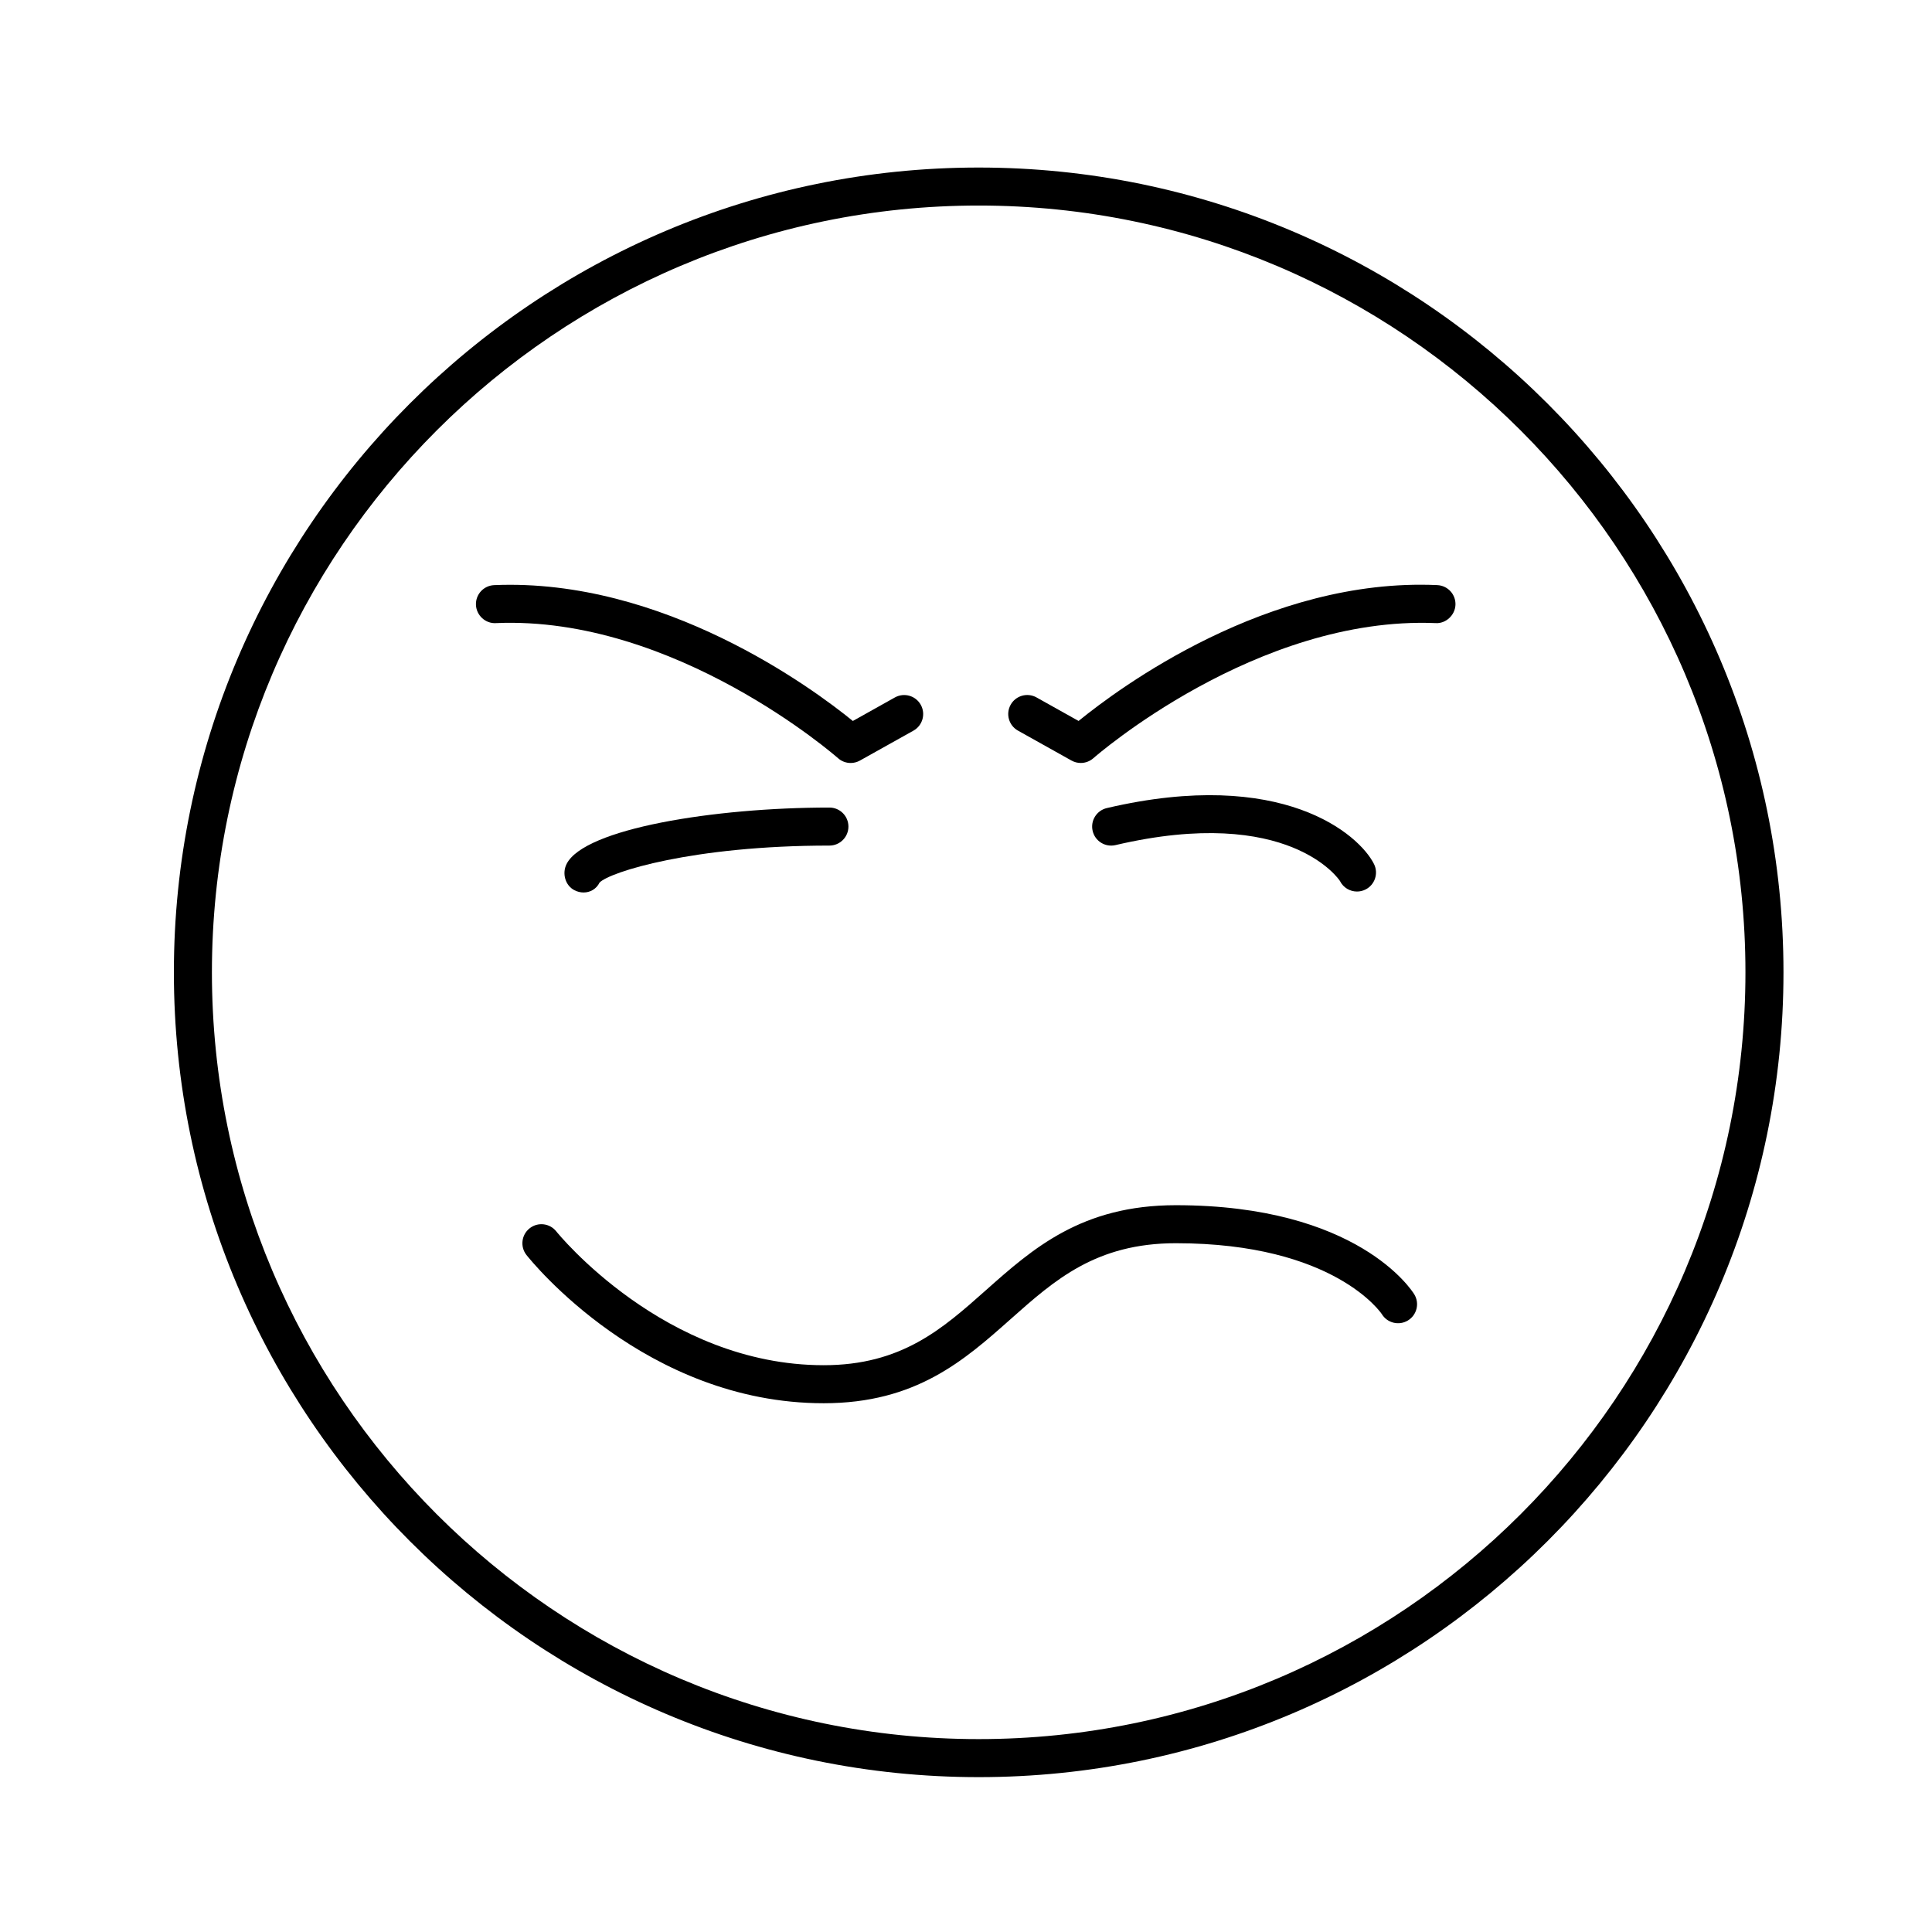
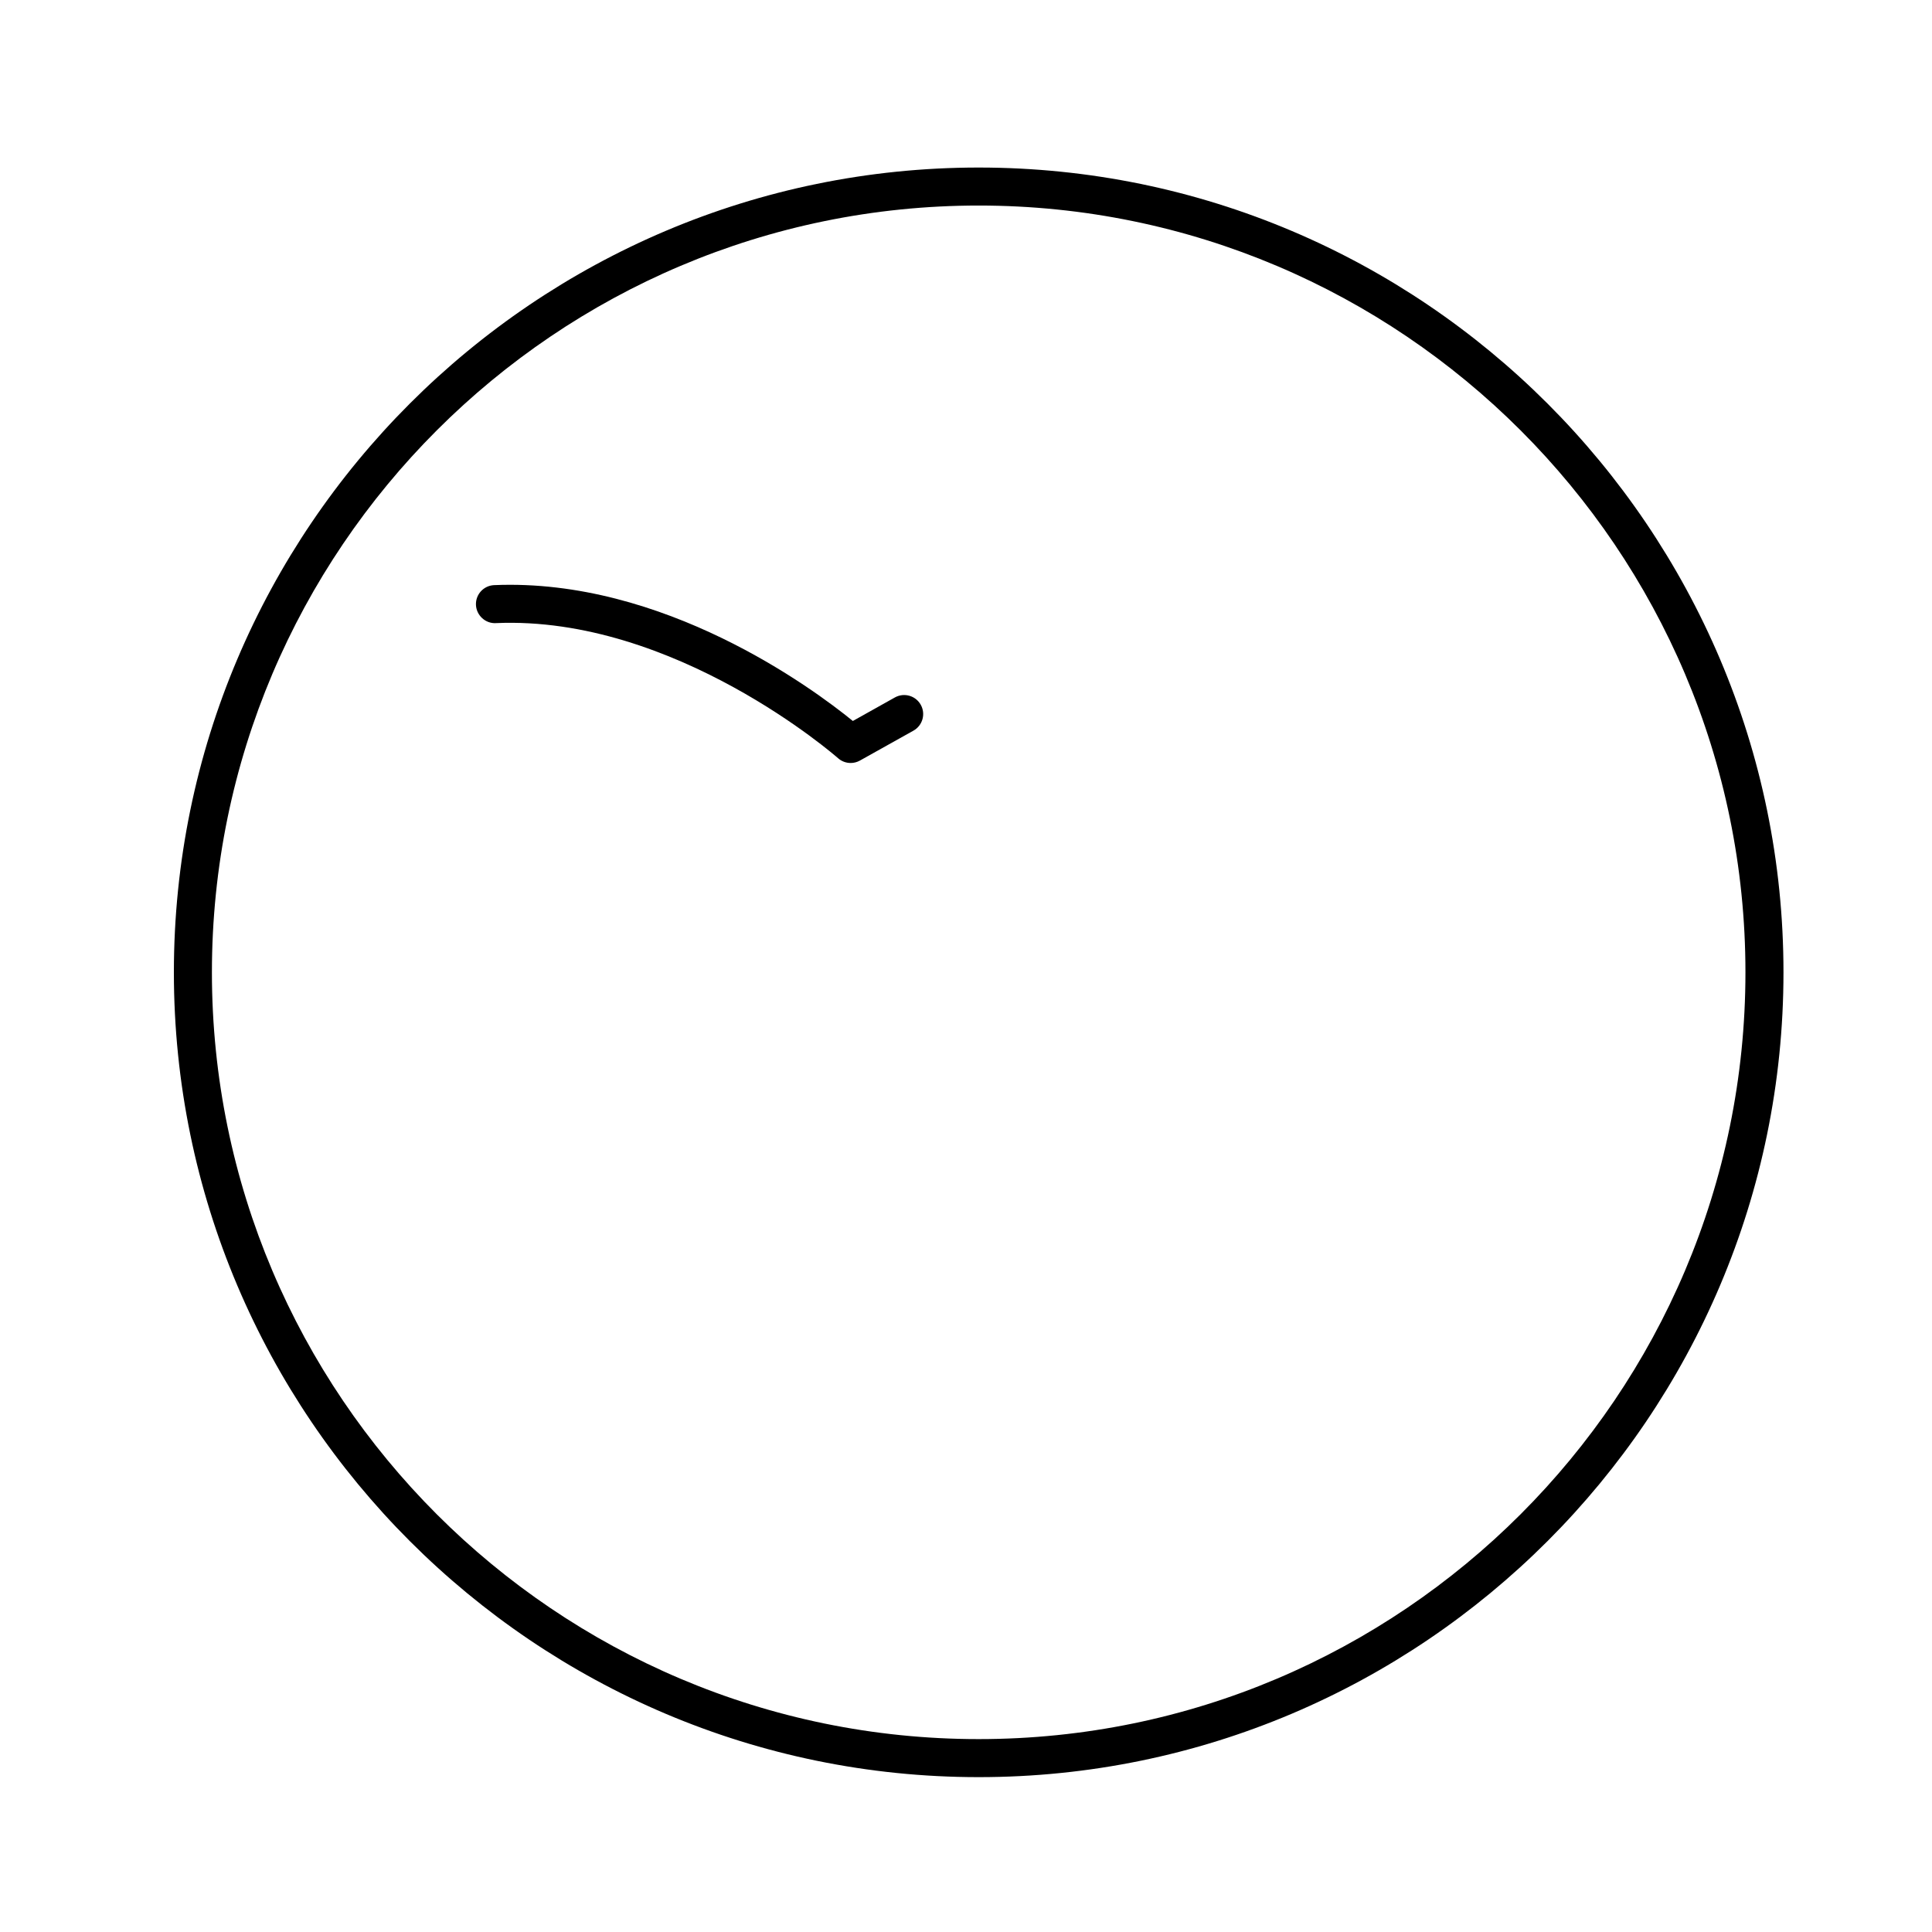
<svg xmlns="http://www.w3.org/2000/svg" fill="#000000" width="800px" height="800px" version="1.1" viewBox="144 144 512 512">
  <g>
-     <path d="m455.62 463.39c-24.992 0-37.918 11.488-50.422 22.598-11.457 10.184-22.285 19.805-42.918 19.805-42.199 0-70.574-35.105-70.855-35.457-1.73-2.184-4.902-2.547-7.074-0.816-2.18 1.727-2.547 4.891-0.828 7.07 1.27 1.602 31.59 39.281 78.758 39.281 24.465 0 37.25-11.367 49.617-22.352 11.605-10.312 22.566-20.055 43.727-20.055 42.066 0 54.473 18.641 54.566 18.785 1.453 2.375 4.551 3.133 6.922 1.688 2.379-1.445 3.133-4.547 1.688-6.922-0.59-0.965-14.926-23.625-63.18-23.625z" />
-     <path d="m294.15 372.97c-1.246 2.488-0.367 5.723 2.121 6.965 0.777 0.391 1.594 0.582 2.387 0.582 1.746 0 3.379-0.914 4.234-2.629 2.668-2.789 24.711-9.801 60.91-9.801 2.781 0 5.039-2.254 5.039-5.039 0-2.785-2.254-5.039-5.039-5.039-30.562 0.004-64.973 5.598-69.652 14.961z" />
-     <path d="m439.61 367.96c46.141-10.781 59.391 9.309 59.496 9.52 0.883 1.766 2.66 2.785 4.512 2.785 0.754 0 1.523-0.172 2.25-0.531 2.488-1.246 3.5-4.269 2.254-6.762-3.91-7.816-24.23-25.707-70.801-14.824-2.707 0.633-4.394 3.34-3.758 6.051 0.629 2.707 3.324 4.387 6.047 3.762z" />
-     <path d="m524.9 299.06c-44.969-2.035-84.402 27.32-95.066 36l-11.145-6.234c-2.434-1.359-5.5-0.488-6.856 1.938-1.359 2.43-0.488 5.5 1.941 6.859l14.184 7.93c0.766 0.43 1.613 0.641 2.457 0.641 1.207 0 2.402-0.434 3.348-1.273 0.43-0.379 43.195-37.758 90.699-35.793 2.625 0.184 5.129-2.035 5.25-4.816 0.121-2.777-2.031-5.125-4.812-5.25z" />
    <path d="m369.43 346.2c0.84 0 1.688-0.211 2.457-0.641l14.184-7.93c2.43-1.359 3.297-4.43 1.938-6.859-1.355-2.426-4.422-3.293-6.856-1.938l-11.141 6.234c-10.664-8.684-50.211-37.914-95.066-36-2.781 0.121-4.934 2.469-4.812 5.25 0.121 2.781 2.539 4.973 5.254 4.816 47.43-2.082 90.277 35.418 90.703 35.797 0.938 0.836 2.133 1.27 3.34 1.27z" />
    <path d="m403.36 188.4c-117.6 0-213.28 95.676-213.28 213.28 0 117.6 95.676 213.28 213.28 213.28 117.61 0 213.28-95.676 213.28-213.28 0-117.6-95.676-213.28-213.28-213.28zm0 416.48c-112.05 0-203.2-91.156-203.2-203.21 0.004-112.04 91.156-203.2 203.2-203.2s203.2 91.156 203.2 203.2c0 112.05-91.156 203.21-203.2 203.21z" />
  </g>
</svg>